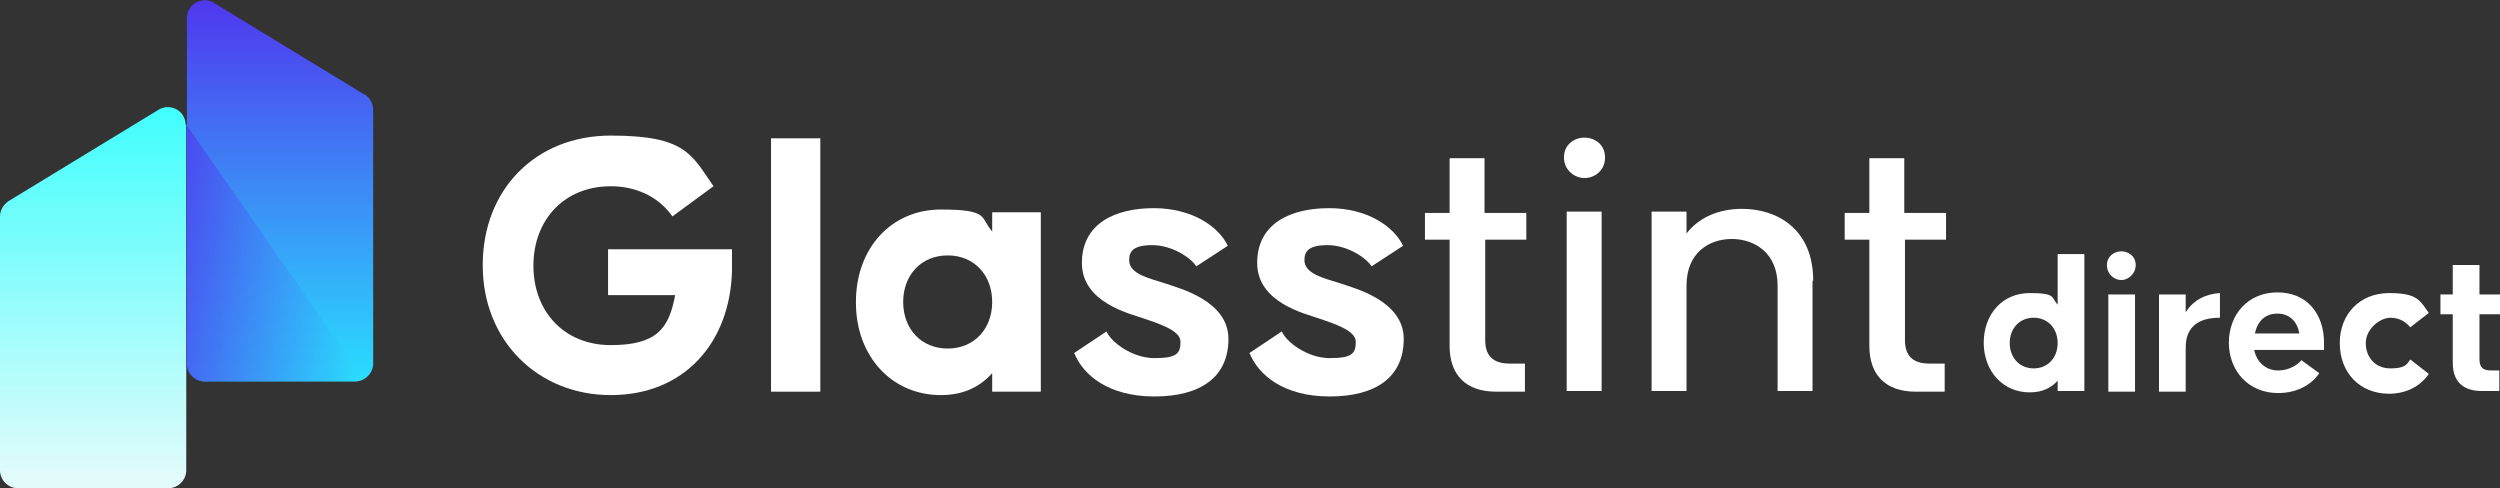
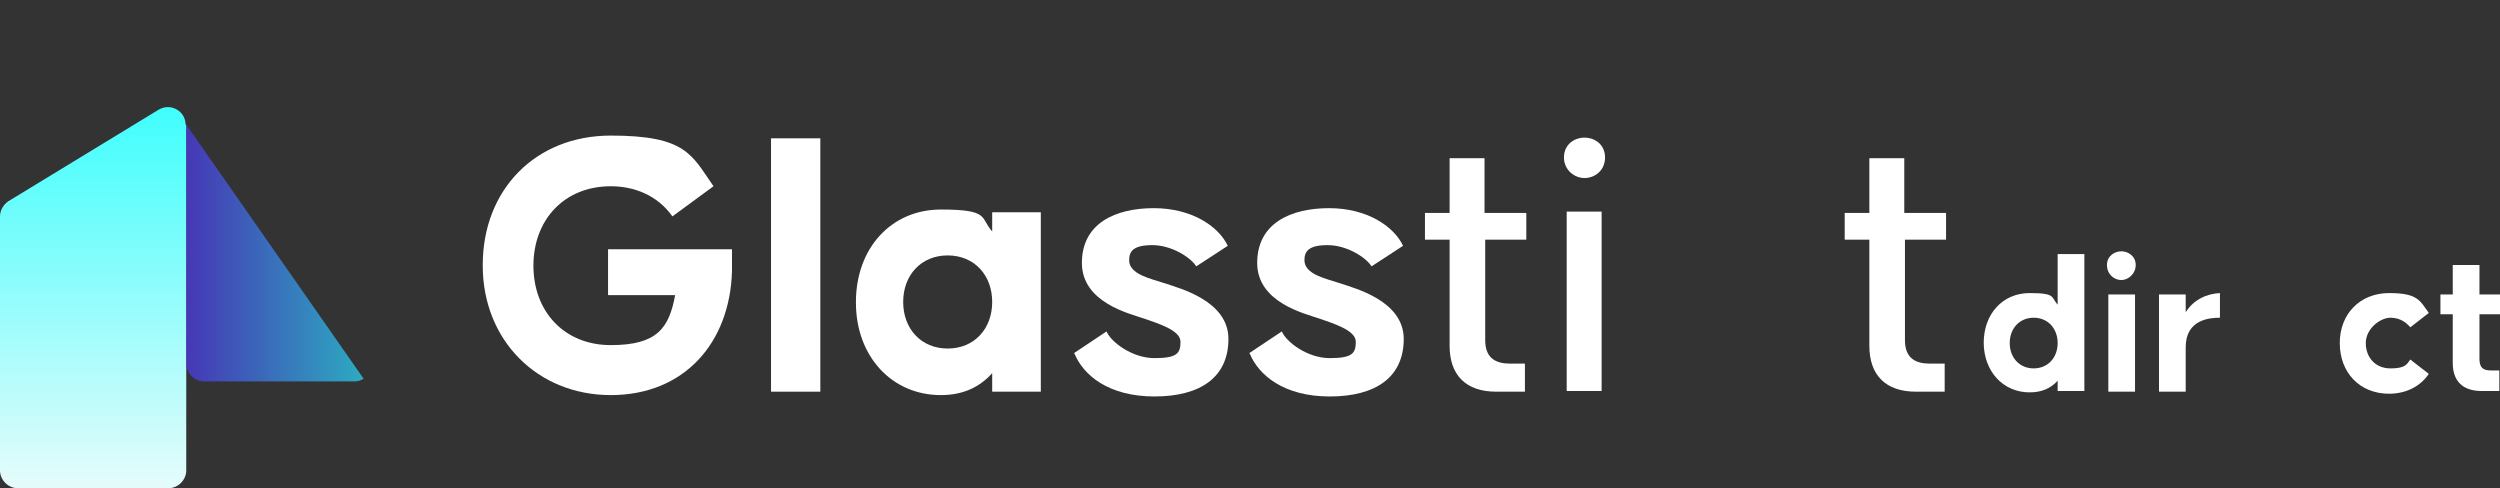
<svg xmlns="http://www.w3.org/2000/svg" xmlns:xlink="http://www.w3.org/1999/xlink" viewBox="0 0 365.1 71.3" height="71.3" width="365.1" data-sanitized-data-name="Layer 1" data-name="Layer 1" id="Layer_1">
  <rect x="0" y="0" width="365.1" height="71.3" fill="#333333" stroke="none" />
  <defs>
    <style>      .cls-1 {        fill: url(#linear-gradient-2);        isolation: isolate;      }      .cls-1, .cls-2, .cls-3, .cls-4 {        stroke-width: 0px;      }      .cls-2 {        fill: url(#linear-gradient);      }      .cls-3 {        fill: #fff;      }      .cls-4 {        fill: url(#linear-gradient-3);        opacity: .7;      }    </style>
    <linearGradient gradientUnits="userSpaceOnUse" y2="56.2" x2="40.8" y1=".7" x1="40.8" id="linear-gradient">
      <stop stop-color="#4f39ee" offset="0" />
      <stop stop-color="#29dffe" offset="1" />
    </linearGradient>
    <linearGradient gradientUnits="userSpaceOnUse" y2="70.5" x2="13.6" y1="15.8" x1="13.6" id="linear-gradient-2">
      <stop stop-color="#40fefd" offset="0" />
      <stop stop-color="#e3fcfb" offset="1" />
    </linearGradient>
    <linearGradient xlink:href="#linear-gradient" y2="36.9" x2="53.1" y1="36.9" x1="27.2" id="linear-gradient-3" />
  </defs>
-   <path d="M53.2,13.8L31.2.4c-1.7-1-3.9.2-3.9,2.2h0v50.5c0,1.4,1.2,2.6,2.6,2.6h22c1.4,0,2.6-1.2,2.6-2.6V16c0-.9-.5-1.7-1.2-2.2Z" class="cls-2" />
  <path d="M23.2,16L1.2,29.4c-.7.5-1.2,1.3-1.2,2.2v37.1c0,1.4,1.2,2.6,2.6,2.6h22c1.4,0,2.6-1.2,2.6-2.6V18.2h-.1c0-2-2.2-3.2-3.9-2.2Z" class="cls-1" />
  <path d="M27.2,53.1c0,1.4,1.2,2.6,2.6,2.6h21.9c.5,0,1-.1,1.4-.4L27.2,18.2v34.9Z" class="cls-4" />
  <g>
    <path d="M70.5,38.7c0-11,7.7-18.9,18.7-18.9s11.8,2.8,15,7.4l-6,4.4c-2.2-3.1-5.6-4.4-9-4.4-6.8,0-11.3,4.9-11.3,11.6s4.5,11.6,11.3,11.6,8.5-2.5,9.4-7.3h-9.8v-6.7h18.1v3.2c-.3,10.5-7,18.1-17.7,18.1s-18.7-8-18.7-18.9h0Z" class="cls-3" />
    <path d="M112.6,20.2h7.2v37h-7.2V20.2Z" class="cls-3" />
    <path d="M125,44.1c0-7.9,5.2-13.5,12.4-13.5s5.7,1.2,7.5,3.2v-2.8h7.1v26.2h-7.1v-2.7c-1.8,2-4.2,3.2-7.5,3.2-7.2,0-12.4-5.7-12.4-13.5h0ZM144.9,44.1c0-3.9-2.6-6.8-6.5-6.8s-6.5,2.9-6.5,6.8,2.6,6.8,6.5,6.8,6.5-2.9,6.5-6.8Z" class="cls-3" />
    <path d="M156.8,51.6l4.8-3.2c.6,1.5,3.7,3.9,7,3.9s3.8-.7,3.8-2.4-3.4-2.7-5.4-3.4-9-2.3-9-8.1,4.9-8,10.5-8,9.5,2.7,10.8,5.5l-4.6,3c-.8-1.3-3.6-3.1-6.4-3.1s-3.4.9-3.4,2.2c0,2.1,3.2,2.7,5.3,3.4,2,.7,9.2,2.5,9.2,8.1s-4.1,8.4-10.8,8.4-10.4-3.1-11.7-6.3h-.1Z" class="cls-3" />
    <path d="M182.4,51.6l4.8-3.2c.6,1.5,3.7,3.9,7,3.9s3.8-.7,3.8-2.4-3.4-2.7-5.4-3.4-9-2.3-9-8.1,4.9-8,10.5-8,9.5,2.7,10.8,5.5l-4.6,3c-.8-1.3-3.6-3.1-6.4-3.1s-3.4.9-3.4,2.2c0,2.1,3.2,2.7,5.3,3.4,2,.7,9.2,2.5,9.2,8.1s-4.1,8.4-10.8,8.4-10.4-3.1-11.7-6.3h-.1Z" class="cls-3" />
    <path d="M216.9,34.9v14.8c0,2.8,1.8,3.4,3.6,3.4h2.2v4.1h-4.2c-4.4,0-6.8-2.4-6.8-6.7v-15.5h-3.6v-3.9h3.6v-8h5.1v8h6.1v3.9h-6.1,0Z" class="cls-3" />
    <path d="M228.4,23c0-1.9,1.5-2.9,3-2.9s3,1,3,2.9-1.5,3-3,3-3-1.2-3-3ZM228.8,57.1v-26.2h5.1v26.2h-5.1Z" class="cls-3" />
-     <path d="M264.7,41v16.1h-5.1v-15.4c0-4.8-3.4-6.8-6.7-6.8s-6.6,2-6.6,6.8v15.4h-5.1v-26.2h5.1v3.2c2-2.6,5.1-3.6,8.1-3.6,5.1,0,10.4,2.9,10.4,10.5h0Z" class="cls-3" />
    <path d="M278.2,34.9v14.8c0,2.8,1.8,3.4,3.6,3.4h2.2v4.1h-4.2c-4.4,0-6.8-2.4-6.8-6.7v-15.5h-3.6v-3.9h3.6v-8h5.1v8h6.1v3.9h-6.1,0Z" class="cls-3" />
  </g>
  <g>
    <path d="M289.7,50.1c0-4.3,2.8-7.3,6.7-7.3s3.1.6,4.1,1.7v-7.4h3.9v20h-3.9v-1.5c-1,1.1-2.3,1.7-4.1,1.7-3.9,0-6.7-3.1-6.7-7.3h0ZM300.5,50.1c0-2.1-1.4-3.7-3.5-3.7s-3.5,1.6-3.5,3.7,1.4,3.7,3.5,3.7,3.5-1.6,3.5-3.7Z" class="cls-3" />
    <path d="M307.7,38.7c0-1.3,1.1-2,2.1-2s2.1.7,2.1,2-1.1,2.2-2.1,2.2-2.1-.8-2.1-2.2ZM307.9,43h3.9v14.2h-3.9v-14.2Z" class="cls-3" />
    <path d="M315.3,43h3.9v2.6c1.2-1.9,3.1-2.7,5-2.8v3.6c-1.4,0-5,.2-5,4.3v6.5h-3.9s0-14.2,0-14.2Z" class="cls-3" />
-     <path d="M325.5,50.1c0-4.2,2.8-7.4,7.1-7.4s6.8,3.1,6.8,7.4v1h-10.2c.4,1.9,1.8,3,3.5,3s2.9-.9,3.4-1.5l2.6,1.9c-1.2,1.8-3.4,2.9-6,2.9-4.3,0-7.2-3.2-7.2-7.4h0ZM335.8,48.7c-.3-1.7-1.4-2.9-3.2-2.9s-2.9,1.1-3.3,2.9h6.5Z" class="cls-3" />
    <path d="M341.7,50.1c0-4.3,3-7.3,7.2-7.3s4.5,1.1,5.8,2.9l-2.7,2.1c-.5-.6-1.4-1.4-2.9-1.4s-3.6,1.6-3.6,3.7,1.4,3.7,3.6,3.7,2.4-.6,2.9-1.3l2.7,2.1c-1.2,1.8-3.3,2.9-5.8,2.9-4.3,0-7.2-3.1-7.2-7.4Z" class="cls-3" />
    <path d="M358.2,53v-7.1h-1.8v-2.9h1.8v-4.3h3.9v4.3h3v2.9h-3v6.5c0,1.7,1,1.7,1.9,1.7h1v3h-2.6c-2.8,0-4.2-1.5-4.2-4.1h0Z" class="cls-3" />
  </g>
</svg>